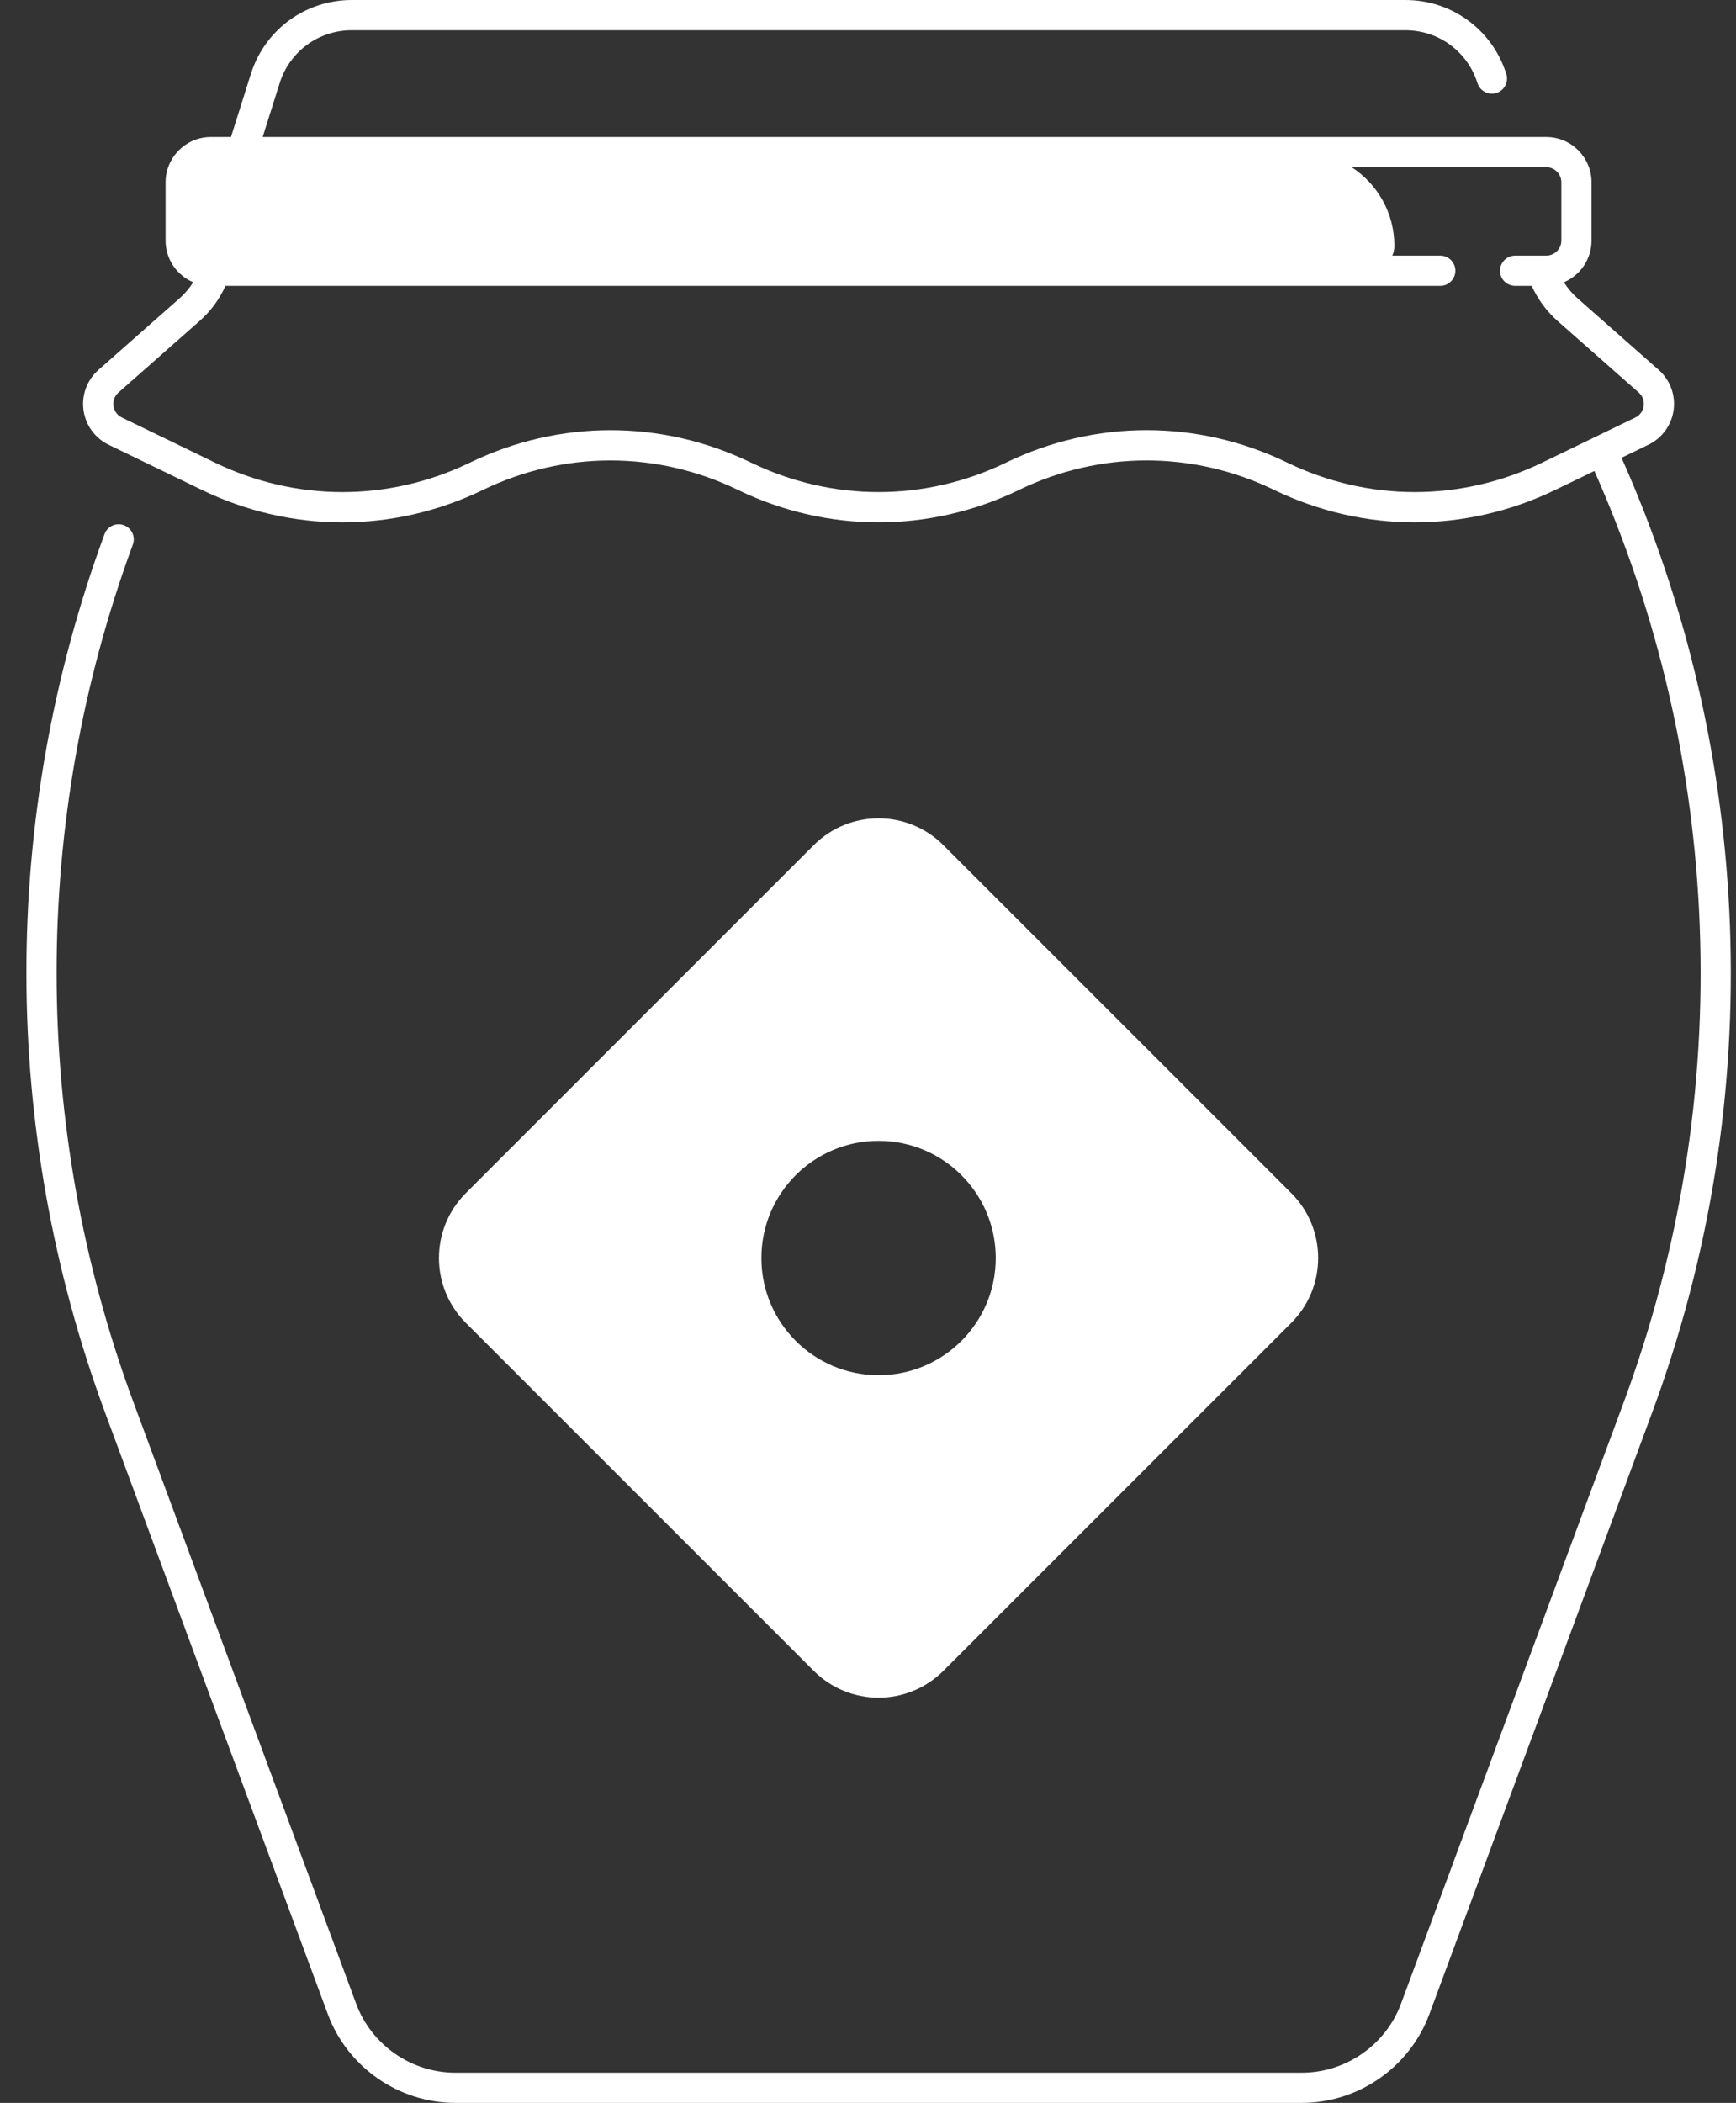
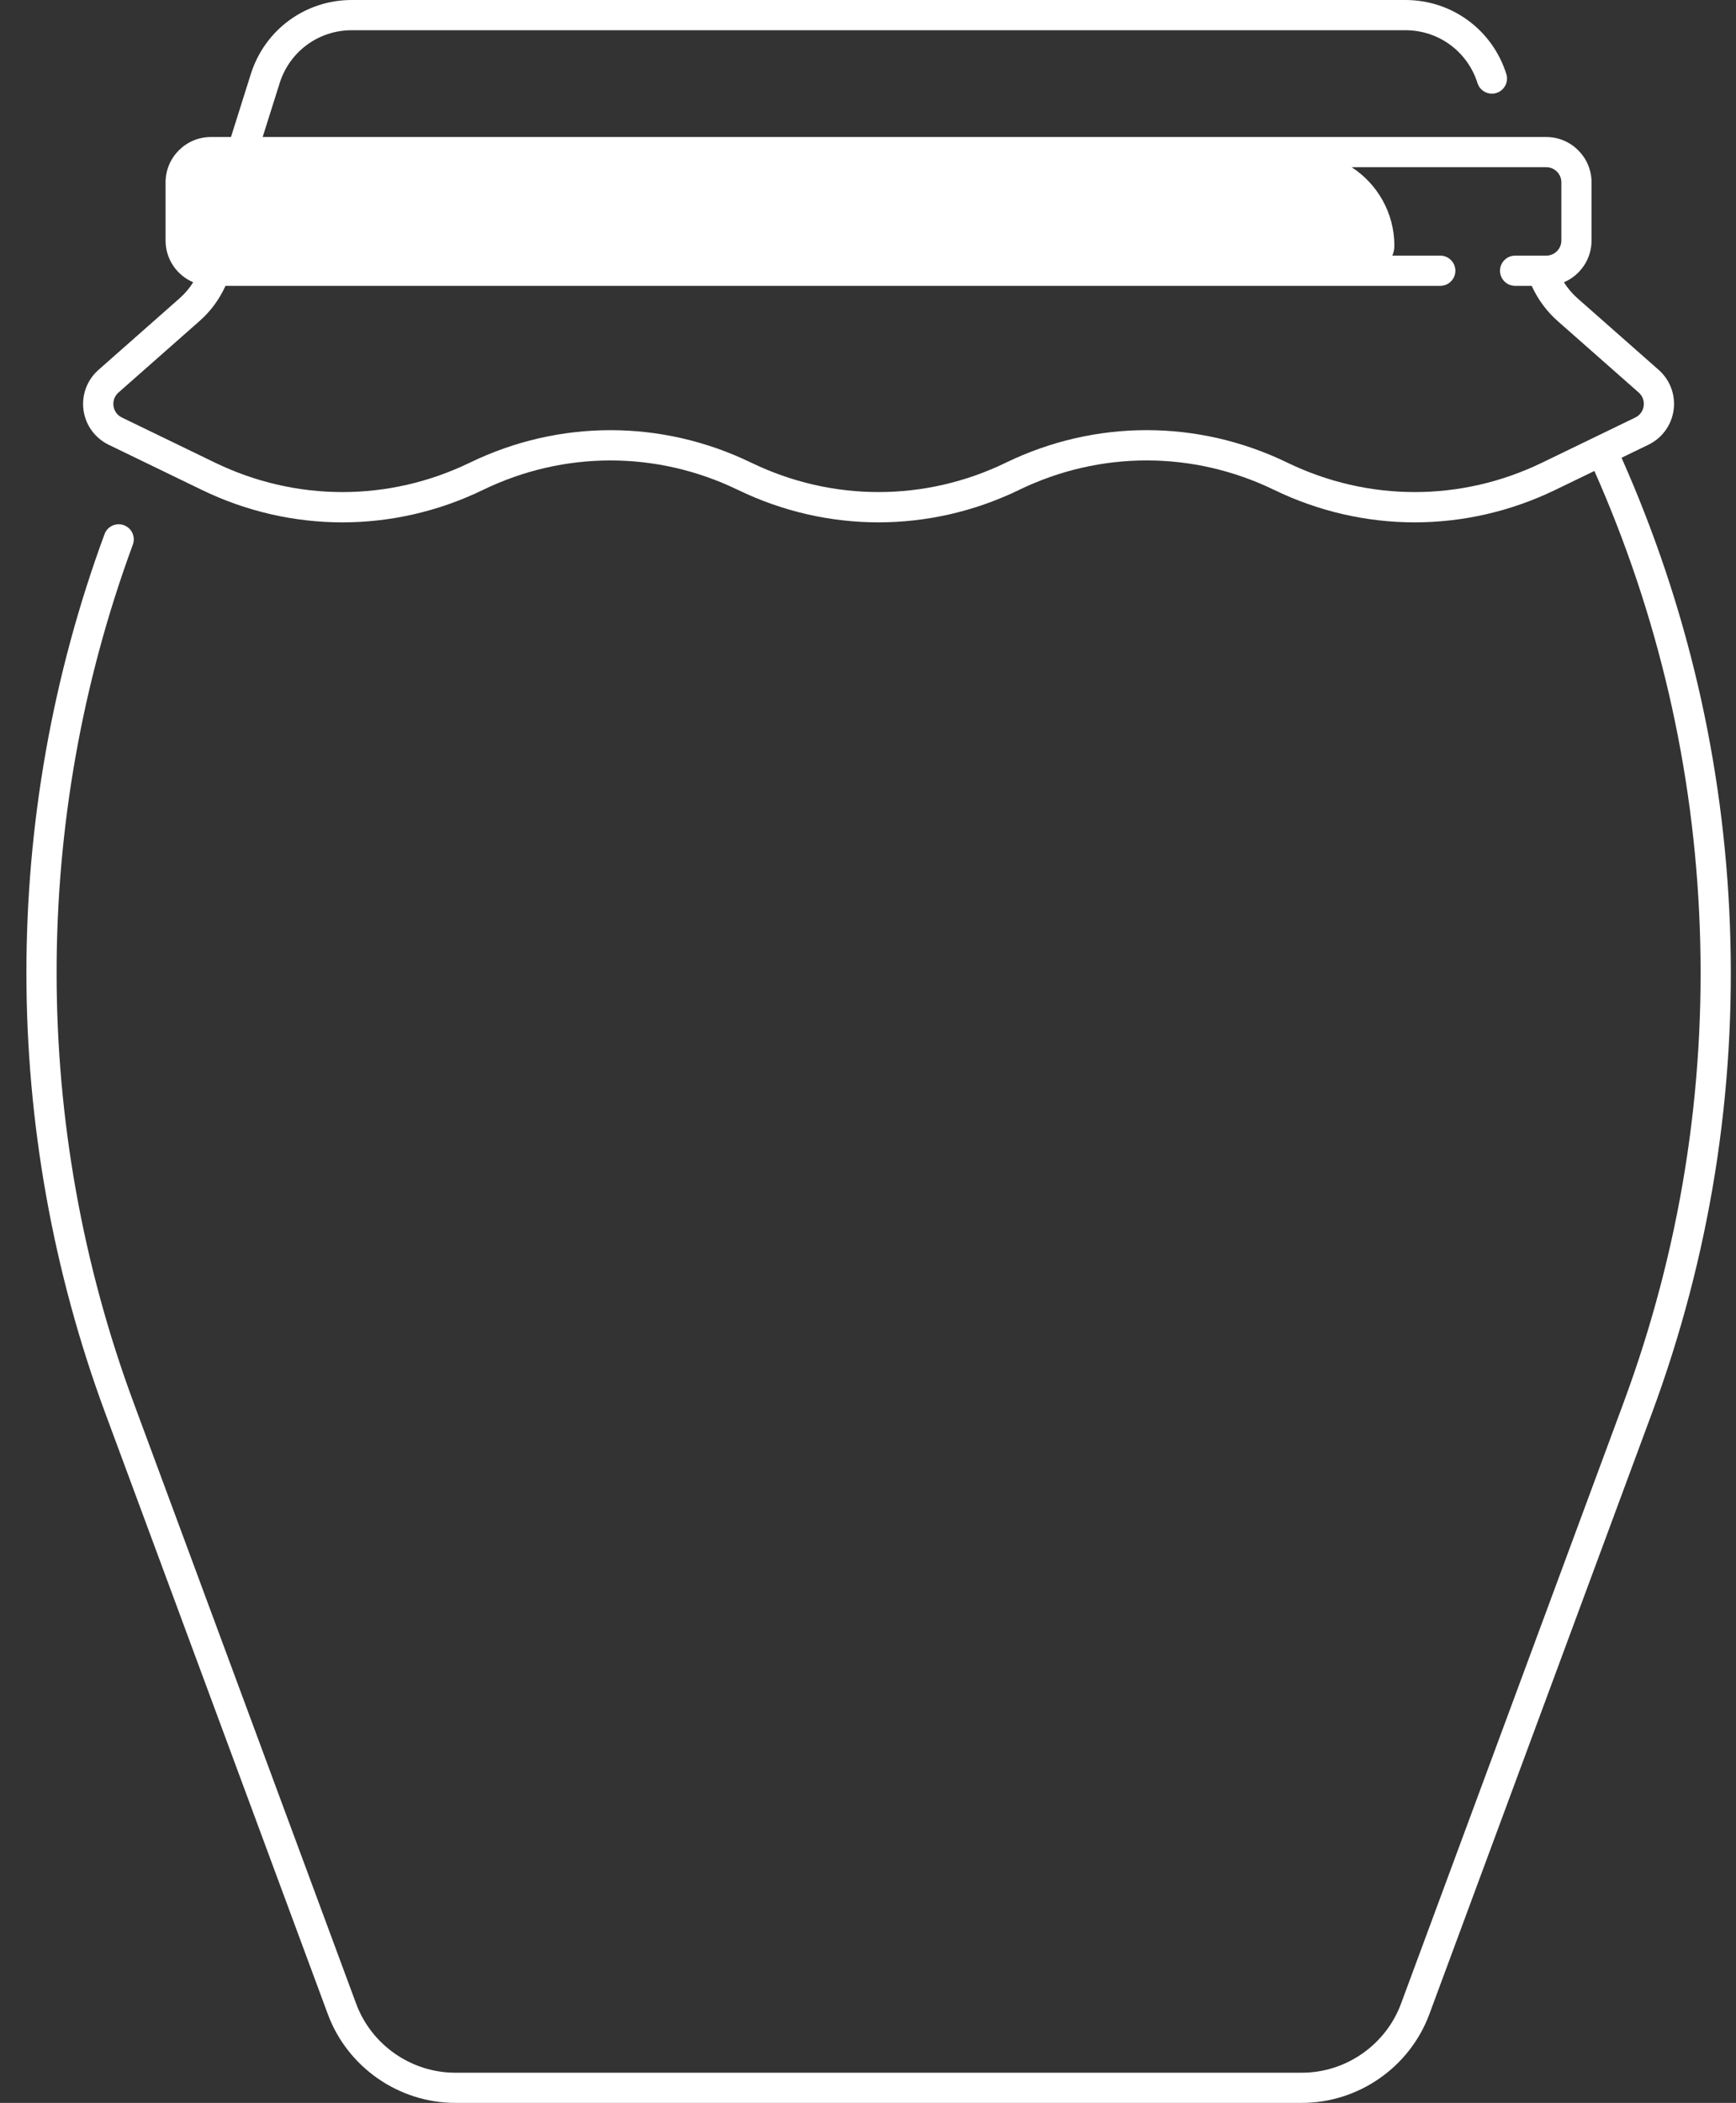
<svg xmlns="http://www.w3.org/2000/svg" fill="#ffffff" height="487" preserveAspectRatio="xMidYMid meet" version="1" viewBox="52.5 12.5 402.1 487.0" width="402.1" zoomAndPan="magnify">
  <rect x="52.5" y="12.5" width="402.1" height="487.0" fill="#333333" stroke="none" />
  <g id="change1_1">
-     <path d="M240.98,399.44c8.29,8.29,21.74,8.29,30.03,0l80.59-80.59c8.29-8.29,8.29-21.74,0-30.03l-80.59-80.59 c-8.29-8.29-21.74-8.29-30.03,0l-80.59,80.59c-8.29,8.29-8.29,21.74,0,30.03L240.98,399.44z M256,276.7 c14.99,0,27.14,12.15,27.14,27.14s-12.15,27.14-27.14,27.14s-27.14-12.15-27.14-27.14S241.01,276.7,256,276.7z" />
    <path d="M453.19,226.76c-1.41-37.56-9.86-73.95-25.1-108.25l6.23-3.02c3.17-1.54,5.35-4.54,5.83-8.03c0.48-3.49-0.82-6.97-3.46-9.3 l-18.8-16.58c-1.23-1.08-2.28-2.34-3.15-3.71c3.76-1.6,6.4-5.33,6.4-9.66V54.73c0-5.79-4.71-10.5-10.5-10.5h-297.3l3.94-12.49 c2.31-7.32,9.01-12.24,16.69-12.24h244.06c7.68,0,14.38,4.92,16.69,12.24c0.58,1.84,2.55,2.87,4.39,2.29 c1.84-0.58,2.87-2.55,2.29-4.39c-3.23-10.25-12.62-17.14-23.37-17.14H133.97c-10.75,0-20.14,6.89-23.37,17.14L106,44.23h-4.65 c-5.79,0-10.5,4.71-10.5,10.5v13.48c0,4.34,2.64,8.06,6.4,9.66c-0.87,1.37-1.92,2.63-3.15,3.71L75.3,98.17 c-2.64,2.33-3.93,5.81-3.46,9.3c0.48,3.49,2.66,6.49,5.83,8.03l21.57,10.45c20.7,10.03,44.44,10.03,65.14,0 c18.74-9.08,40.24-9.09,58.99-0.02c0.02,0.01,0.03,0.02,0.05,0.02c20.7,10.03,44.44,10.02,65.14,0c0.02-0.01,0.03-0.02,0.05-0.03 c18.75-9.06,40.25-9.06,59,0.03c10.35,5.01,21.46,7.52,32.57,7.52s22.22-2.51,32.57-7.52l9.05-4.38 c14.81,33.42,23.04,68.88,24.4,105.46c1.41,37.78-4.53,74.91-17.66,110.36l-51.53,139.13c-3.54,9.56-12.78,15.99-22.97,15.99 H157.96c-10.2,0-19.43-6.43-22.97-15.99L83.46,337.38c-23.73-64.07-23.8-134.66-0.19-198.76c0.67-1.81-0.26-3.83-2.07-4.49 c-1.81-0.67-3.83,0.26-4.49,2.07c-24.19,65.67-24.12,137.98,0.19,203.61l51.53,139.13c4.55,12.3,16.43,20.56,29.54,20.56h196.07 c13.11,0,24.98-8.26,29.54-20.56l51.53-139.13C448.56,303.5,454.64,265.46,453.19,226.76z M409.7,119.64 c-18.76,9.09-40.27,9.09-59.04-0.01c-20.7-10.02-44.44-10.02-65.14,0c-0.02,0.01-0.03,0.02-0.05,0.03 c-18.73,9.06-40.21,9.06-58.94,0c-0.02-0.01-0.03-0.02-0.05-0.02c-20.7-10.02-44.44-10.03-65.14,0c-18.76,9.09-40.28,9.09-59.04,0 l-21.57-10.45c-1.07-0.52-1.78-1.5-1.94-2.68c-0.16-1.18,0.26-2.31,1.15-3.1l18.8-16.58c2.56-2.26,4.59-5.03,5.99-8.13H386.1 c1.93,0,3.5-1.57,3.5-3.5s-1.57-3.5-3.5-3.5H375c0.3-0.7,0.47-1.47,0.47-2.28c0-7.63-3.94-14.33-9.89-18.2h45.07 c1.93,0,3.5,1.57,3.5,3.5v13.48c0,1.93-1.57,3.5-3.5,3.5h-7.21c-1.93,0-3.5,1.57-3.5,3.5s1.57,3.5,3.5,3.5h3.84 c1.4,3.09,3.44,5.87,5.99,8.13l18.8,16.58c0.89,0.79,1.31,1.92,1.15,3.1c-0.16,1.18-0.87,2.16-1.94,2.68L409.7,119.64z" />
  </g>
</svg>